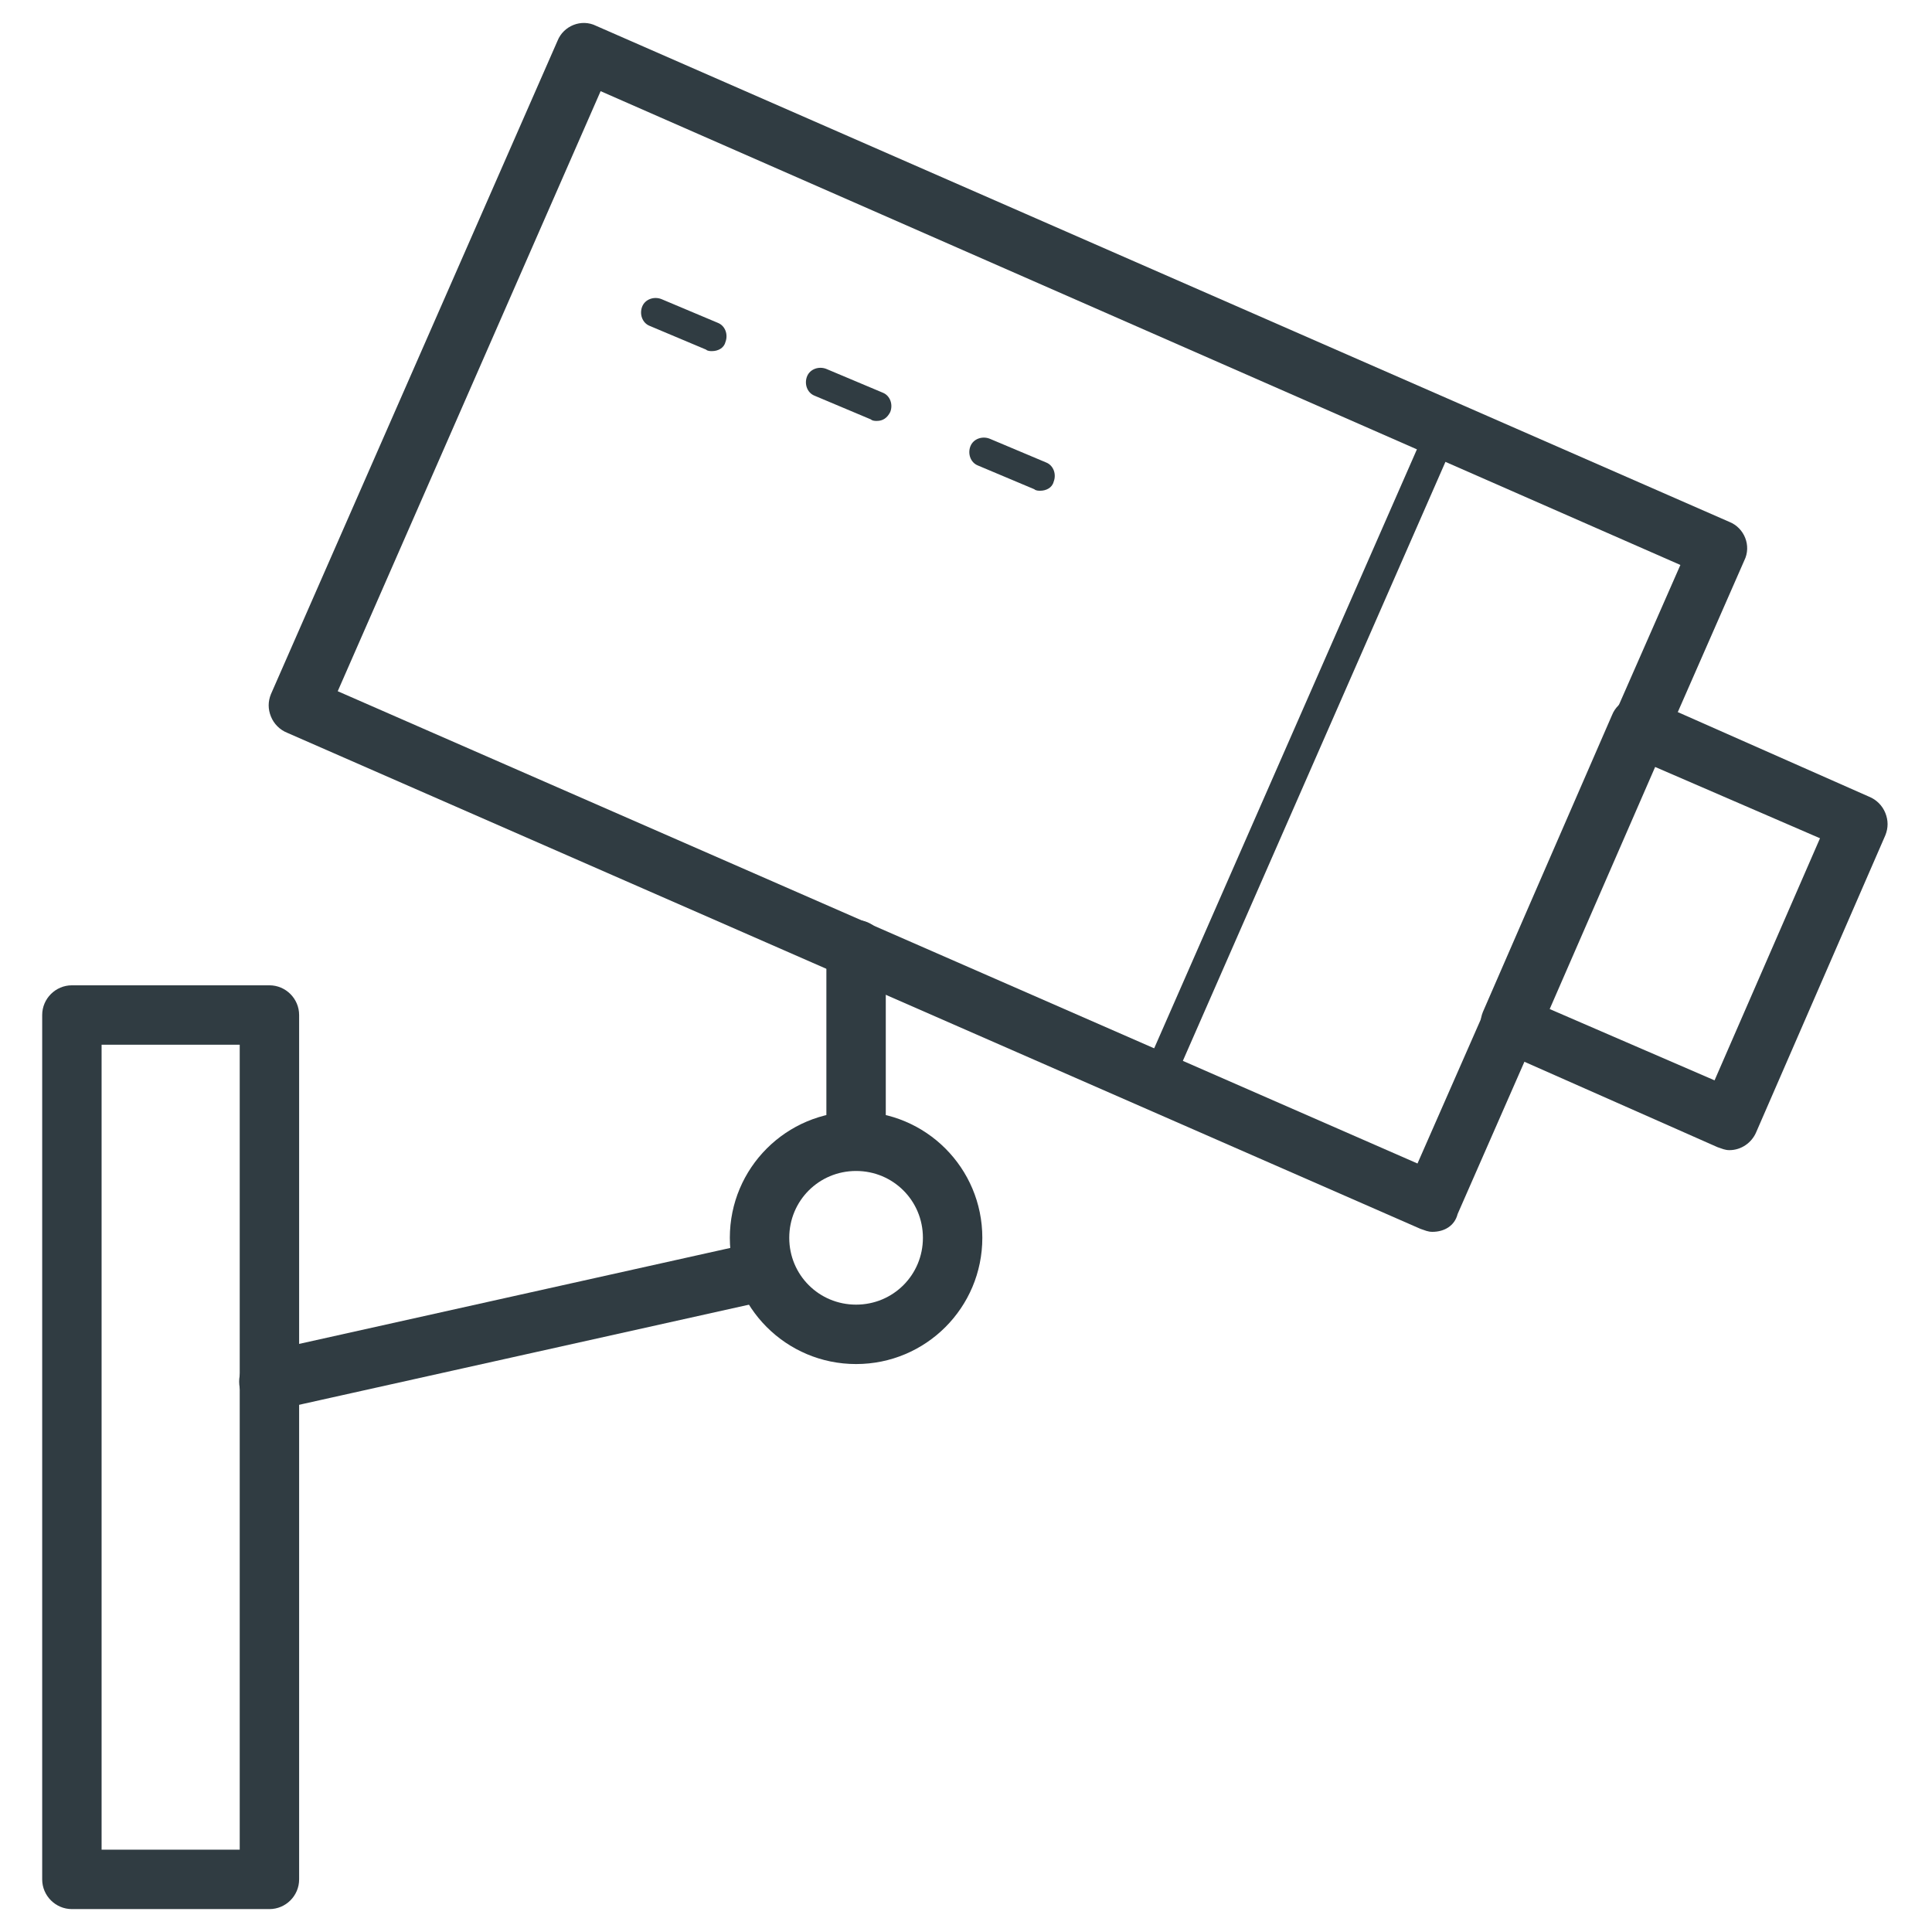
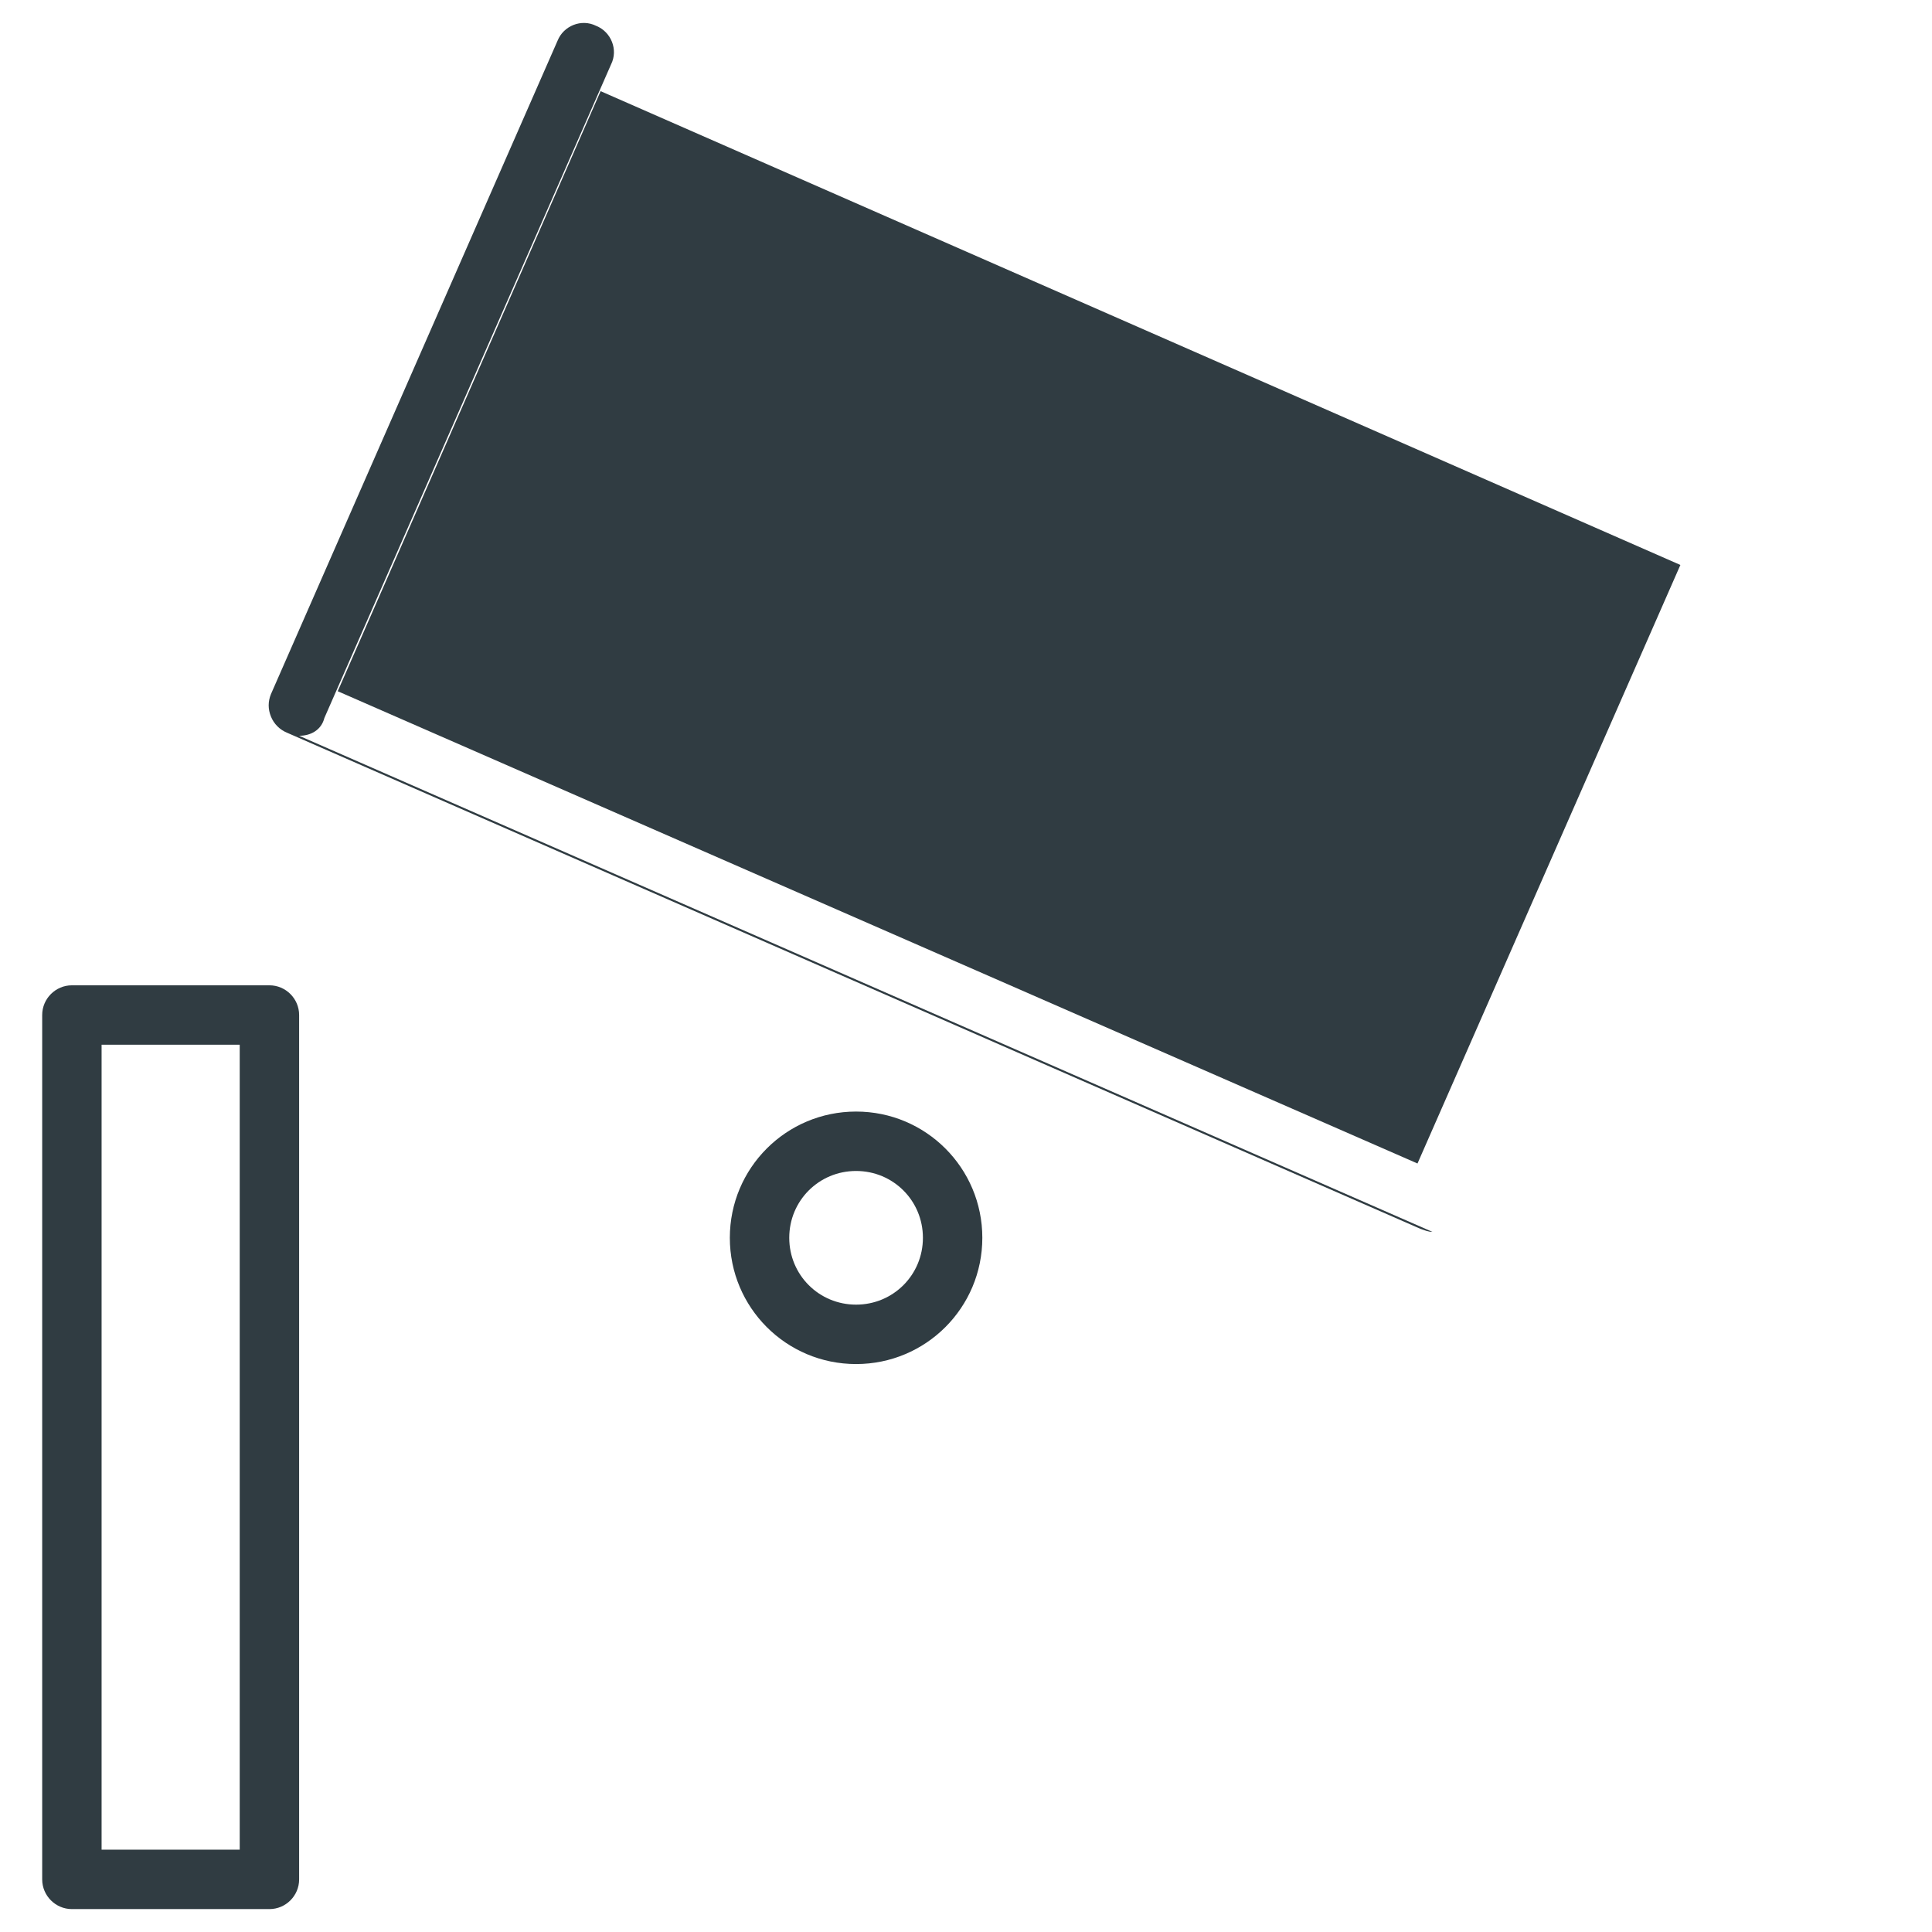
<svg xmlns="http://www.w3.org/2000/svg" width="800px" height="800px" version="1.1" viewBox="144 144 512 512">
  <g fill="#303c42">
    <path d="m215.4 649.93h-52.348c-4.328 0-7.871-3.543-7.871-7.871v-229.07c0-4.328 3.543-7.871 7.871-7.871h52.348c4.328 0 7.871 3.543 7.871 7.871v229.07c0.004 4.332-3.539 7.871-7.871 7.871zm-44.477-15.742h36.605v-213.33h-36.605z" />
-     <path d="m602.31 448.8c-1.18 0-1.969-0.395-3.148-0.789l-57.859-25.586c-1.969-0.789-3.543-2.363-4.328-4.328-0.789-1.969-0.789-3.938 0-5.902l34.242-78.719c1.574-3.938 6.297-5.902 10.234-3.938l57.859 25.586c1.969 0.789 3.543 2.363 4.328 4.328 0.789 1.969 0.789 3.938 0 5.902l-34.242 78.719c-1.18 2.758-3.938 4.727-7.086 4.727zm-47.625-37.391 43.691 18.895 27.945-64.156-43.691-18.895z" />
-     <path d="m523.59 470.45c-1.18 0-1.969-0.395-3.148-0.789l-300.32-131.46c-1.969-0.789-3.543-2.363-4.328-4.328-0.789-1.969-0.789-3.938 0-5.902l75.965-173.18c1.574-3.938 6.297-5.902 10.234-3.938l300.32 131.46c3.938 1.574 5.902 6.297 3.938 10.234l-75.965 173.18c-0.789 3.148-3.543 4.723-6.691 4.723zm-290.09-143.27 286.15 125.16 69.668-158.62-286.15-125.56z" />
-     <path d="m370.87 452.74c-4.328 0-7.871-3.543-7.871-7.871v-49.203c0-4.328 3.543-7.871 7.871-7.871s7.871 3.543 7.871 7.871v49.199c0 4.332-3.539 7.875-7.871 7.875z" />
-     <path d="m215.4 518.08c-3.543 0-6.691-2.363-7.871-6.297-0.789-4.328 1.574-8.266 5.902-9.445l129.1-28.734c4.328-0.789 8.266 1.574 9.445 5.902 0.789 4.328-1.574 8.266-5.902 9.445l-129.1 28.734c-0.391 0-1.18 0.395-1.574 0.395z" />
+     <path d="m523.59 470.45c-1.18 0-1.969-0.395-3.148-0.789l-300.32-131.46c-1.969-0.789-3.543-2.363-4.328-4.328-0.789-1.969-0.789-3.938 0-5.902l75.965-173.18c1.574-3.938 6.297-5.902 10.234-3.938c3.938 1.574 5.902 6.297 3.938 10.234l-75.965 173.18c-0.789 3.148-3.543 4.723-6.691 4.723zm-290.09-143.27 286.15 125.16 69.668-158.62-286.15-125.56z" />
    <path d="m370.87 454.32c9.84 0 17.711 7.871 17.711 17.711s-7.871 17.711-17.711 17.711-17.711-7.871-17.711-17.711 7.871-17.711 17.711-17.711m0-15.746c-18.5 0-33.457 14.957-33.457 33.457s14.957 33.457 33.457 33.457 33.457-14.957 33.457-33.457-14.957-33.457-33.457-33.457z" />
    <path d="m332.69 237.05c-0.395 0-1.18 0-1.574-0.395l-14.957-6.297c-1.969-0.789-2.754-3.148-1.969-5.117 0.789-1.969 3.148-2.754 5.117-1.969l14.957 6.297c1.969 0.789 2.754 3.148 1.969 5.117-0.395 1.578-1.969 2.363-3.543 2.363z" />
    <path d="m376.38 255.55c-0.395 0-1.18 0-1.574-0.395l-14.957-6.297c-1.969-0.789-2.754-3.148-1.969-5.117 0.789-1.969 3.148-2.754 5.117-1.969l14.957 6.297c1.969 0.789 2.754 3.148 1.969 5.117-0.789 1.574-1.969 2.363-3.543 2.363z" />
    <path d="m419.68 274.05c-0.395 0-1.18 0-1.574-0.395l-14.957-6.297c-1.969-0.789-2.754-3.148-1.969-5.117 0.789-1.969 3.148-2.754 5.117-1.969l14.957 6.297c1.969 0.789 2.754 3.148 1.969 5.117-0.395 1.574-1.969 2.363-3.543 2.363z" />
-     <path d="m523.59 466.52c-0.395 0-1.18 0-1.574-0.395l-73.211-31.883c-0.789-0.395-1.574-1.18-1.969-2.363-0.395-1.18-0.395-1.969 0-3.148l75.965-173.18c0.395-0.789 1.18-1.574 2.363-1.969 0.789-0.395 1.969-0.395 3.148 0l73.211 31.883c1.969 0.789 2.754 3.148 1.969 5.117l-75.965 173.18c-0.789 1.973-2.363 2.758-3.938 2.758zm-67.699-37.785 66.125 28.734 72.816-166.1-66.125-28.734z" />
  </g>
</svg>